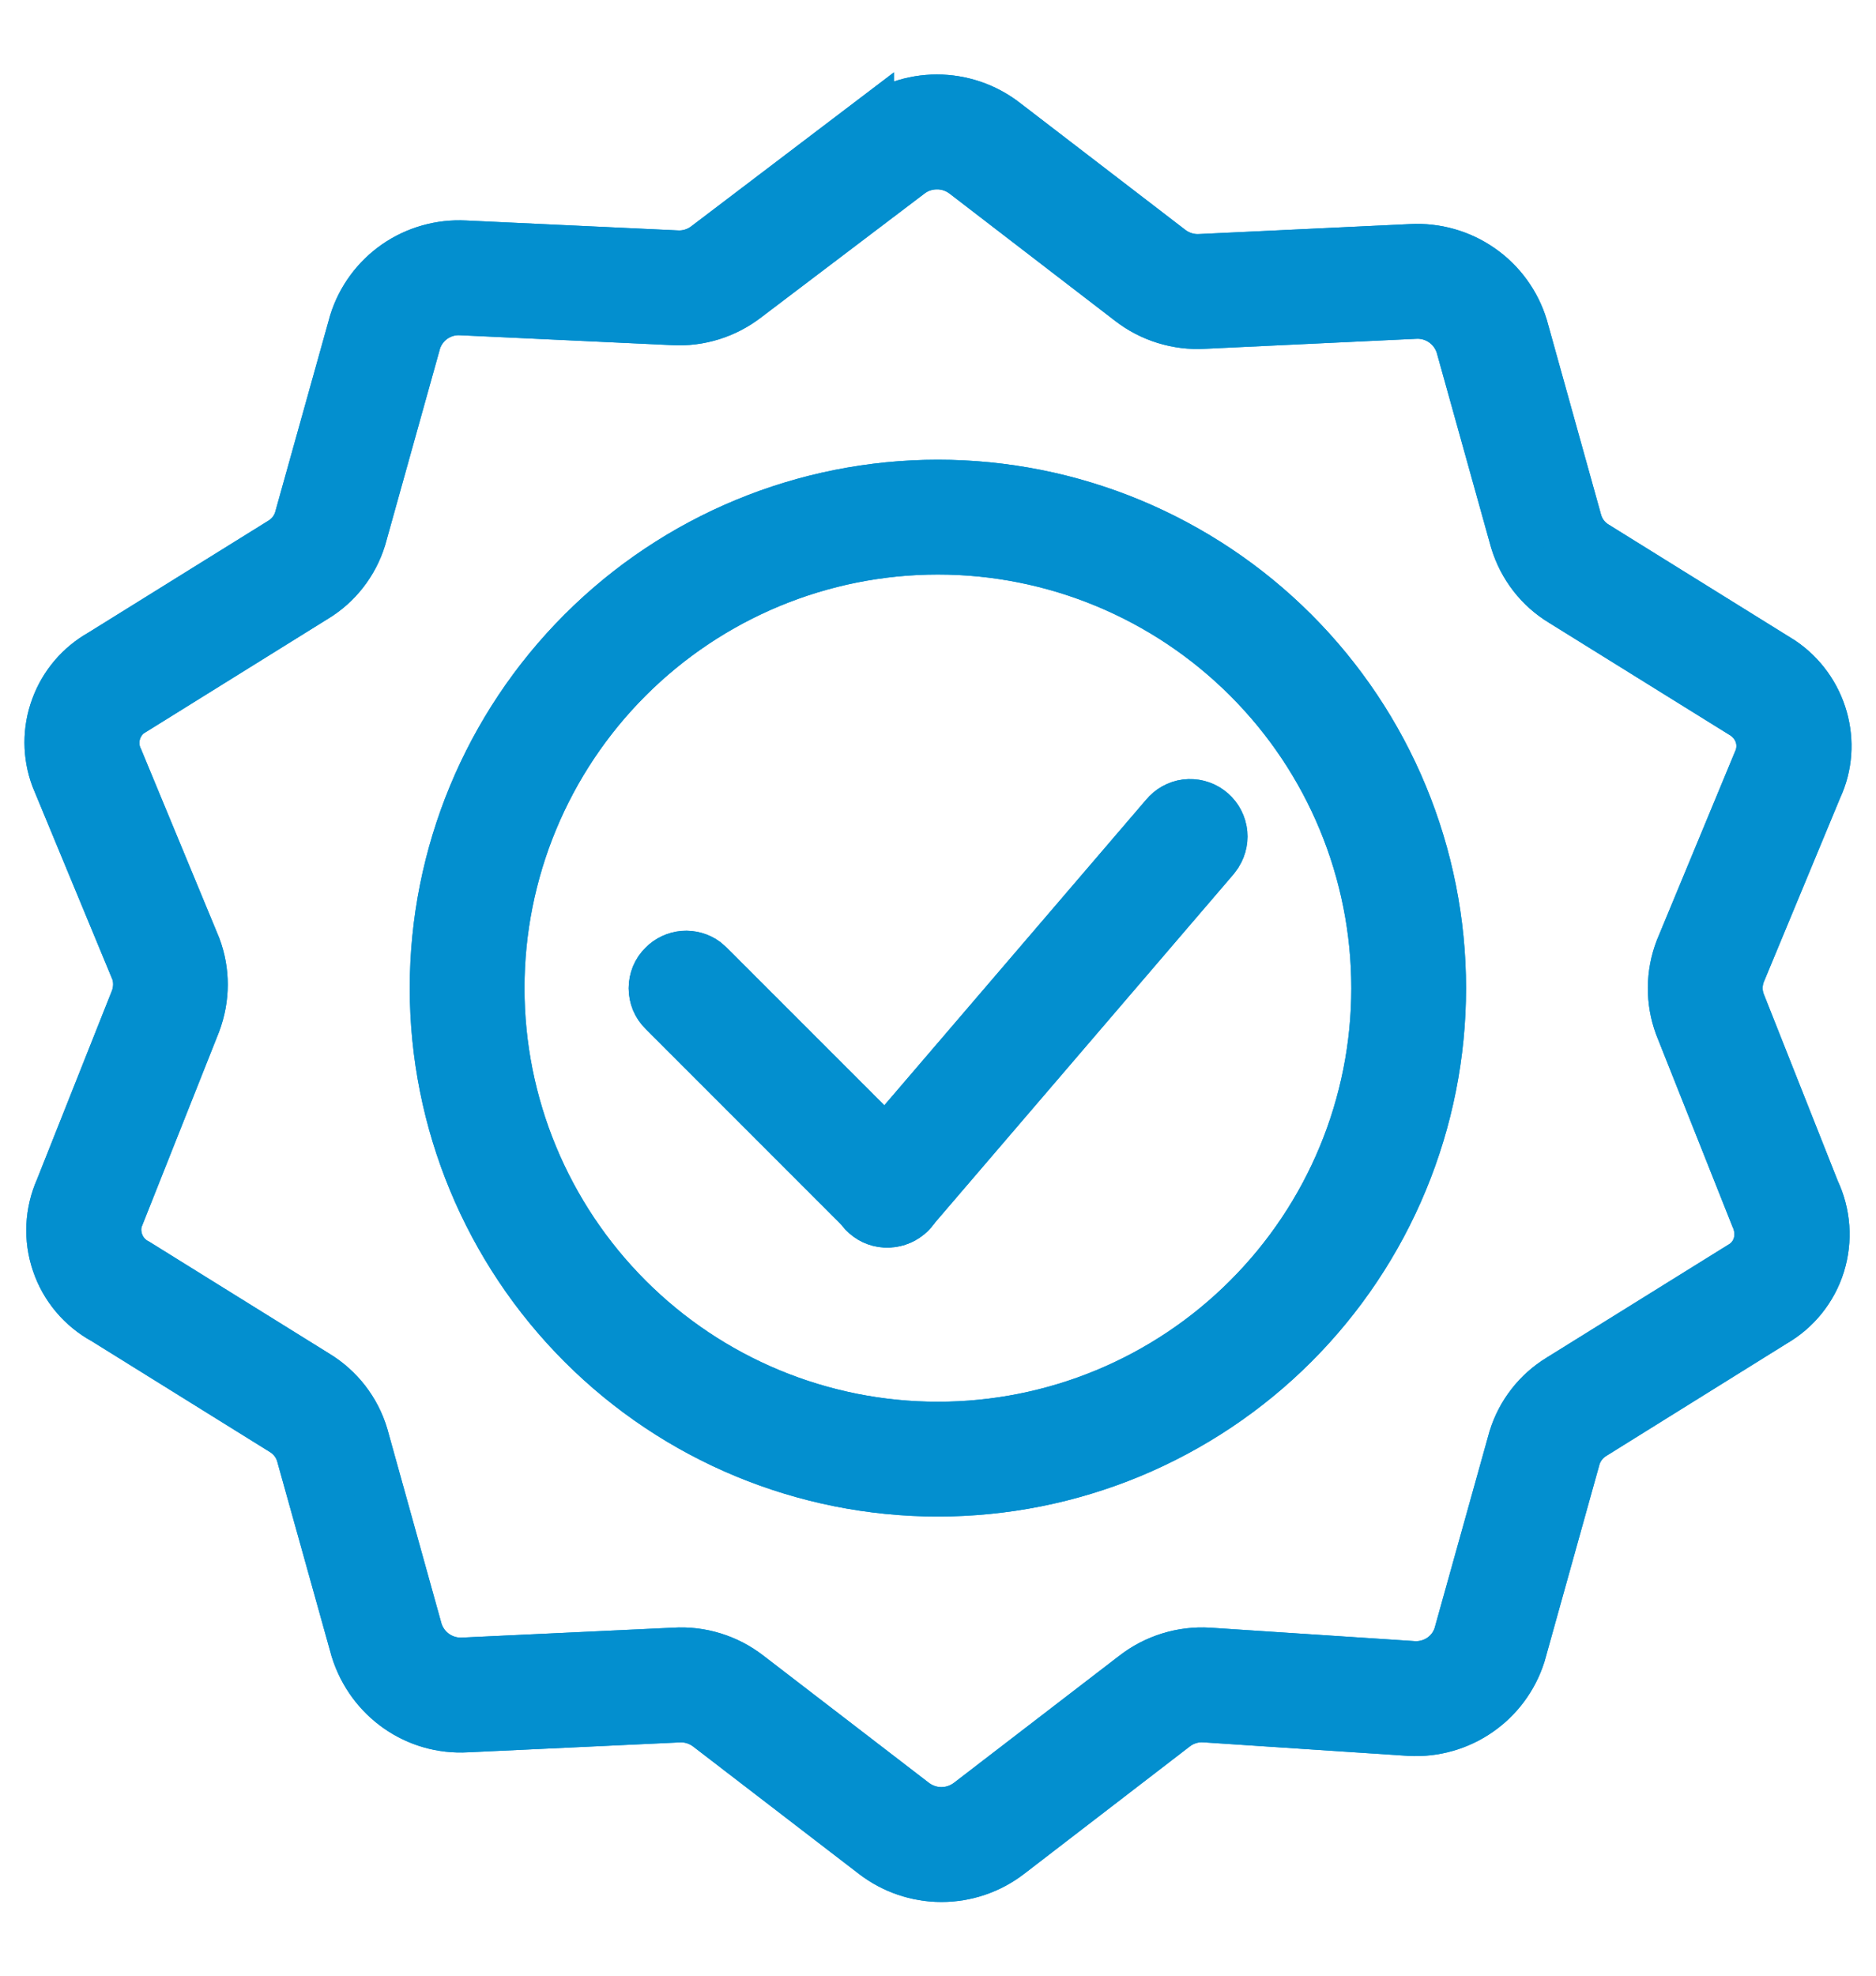
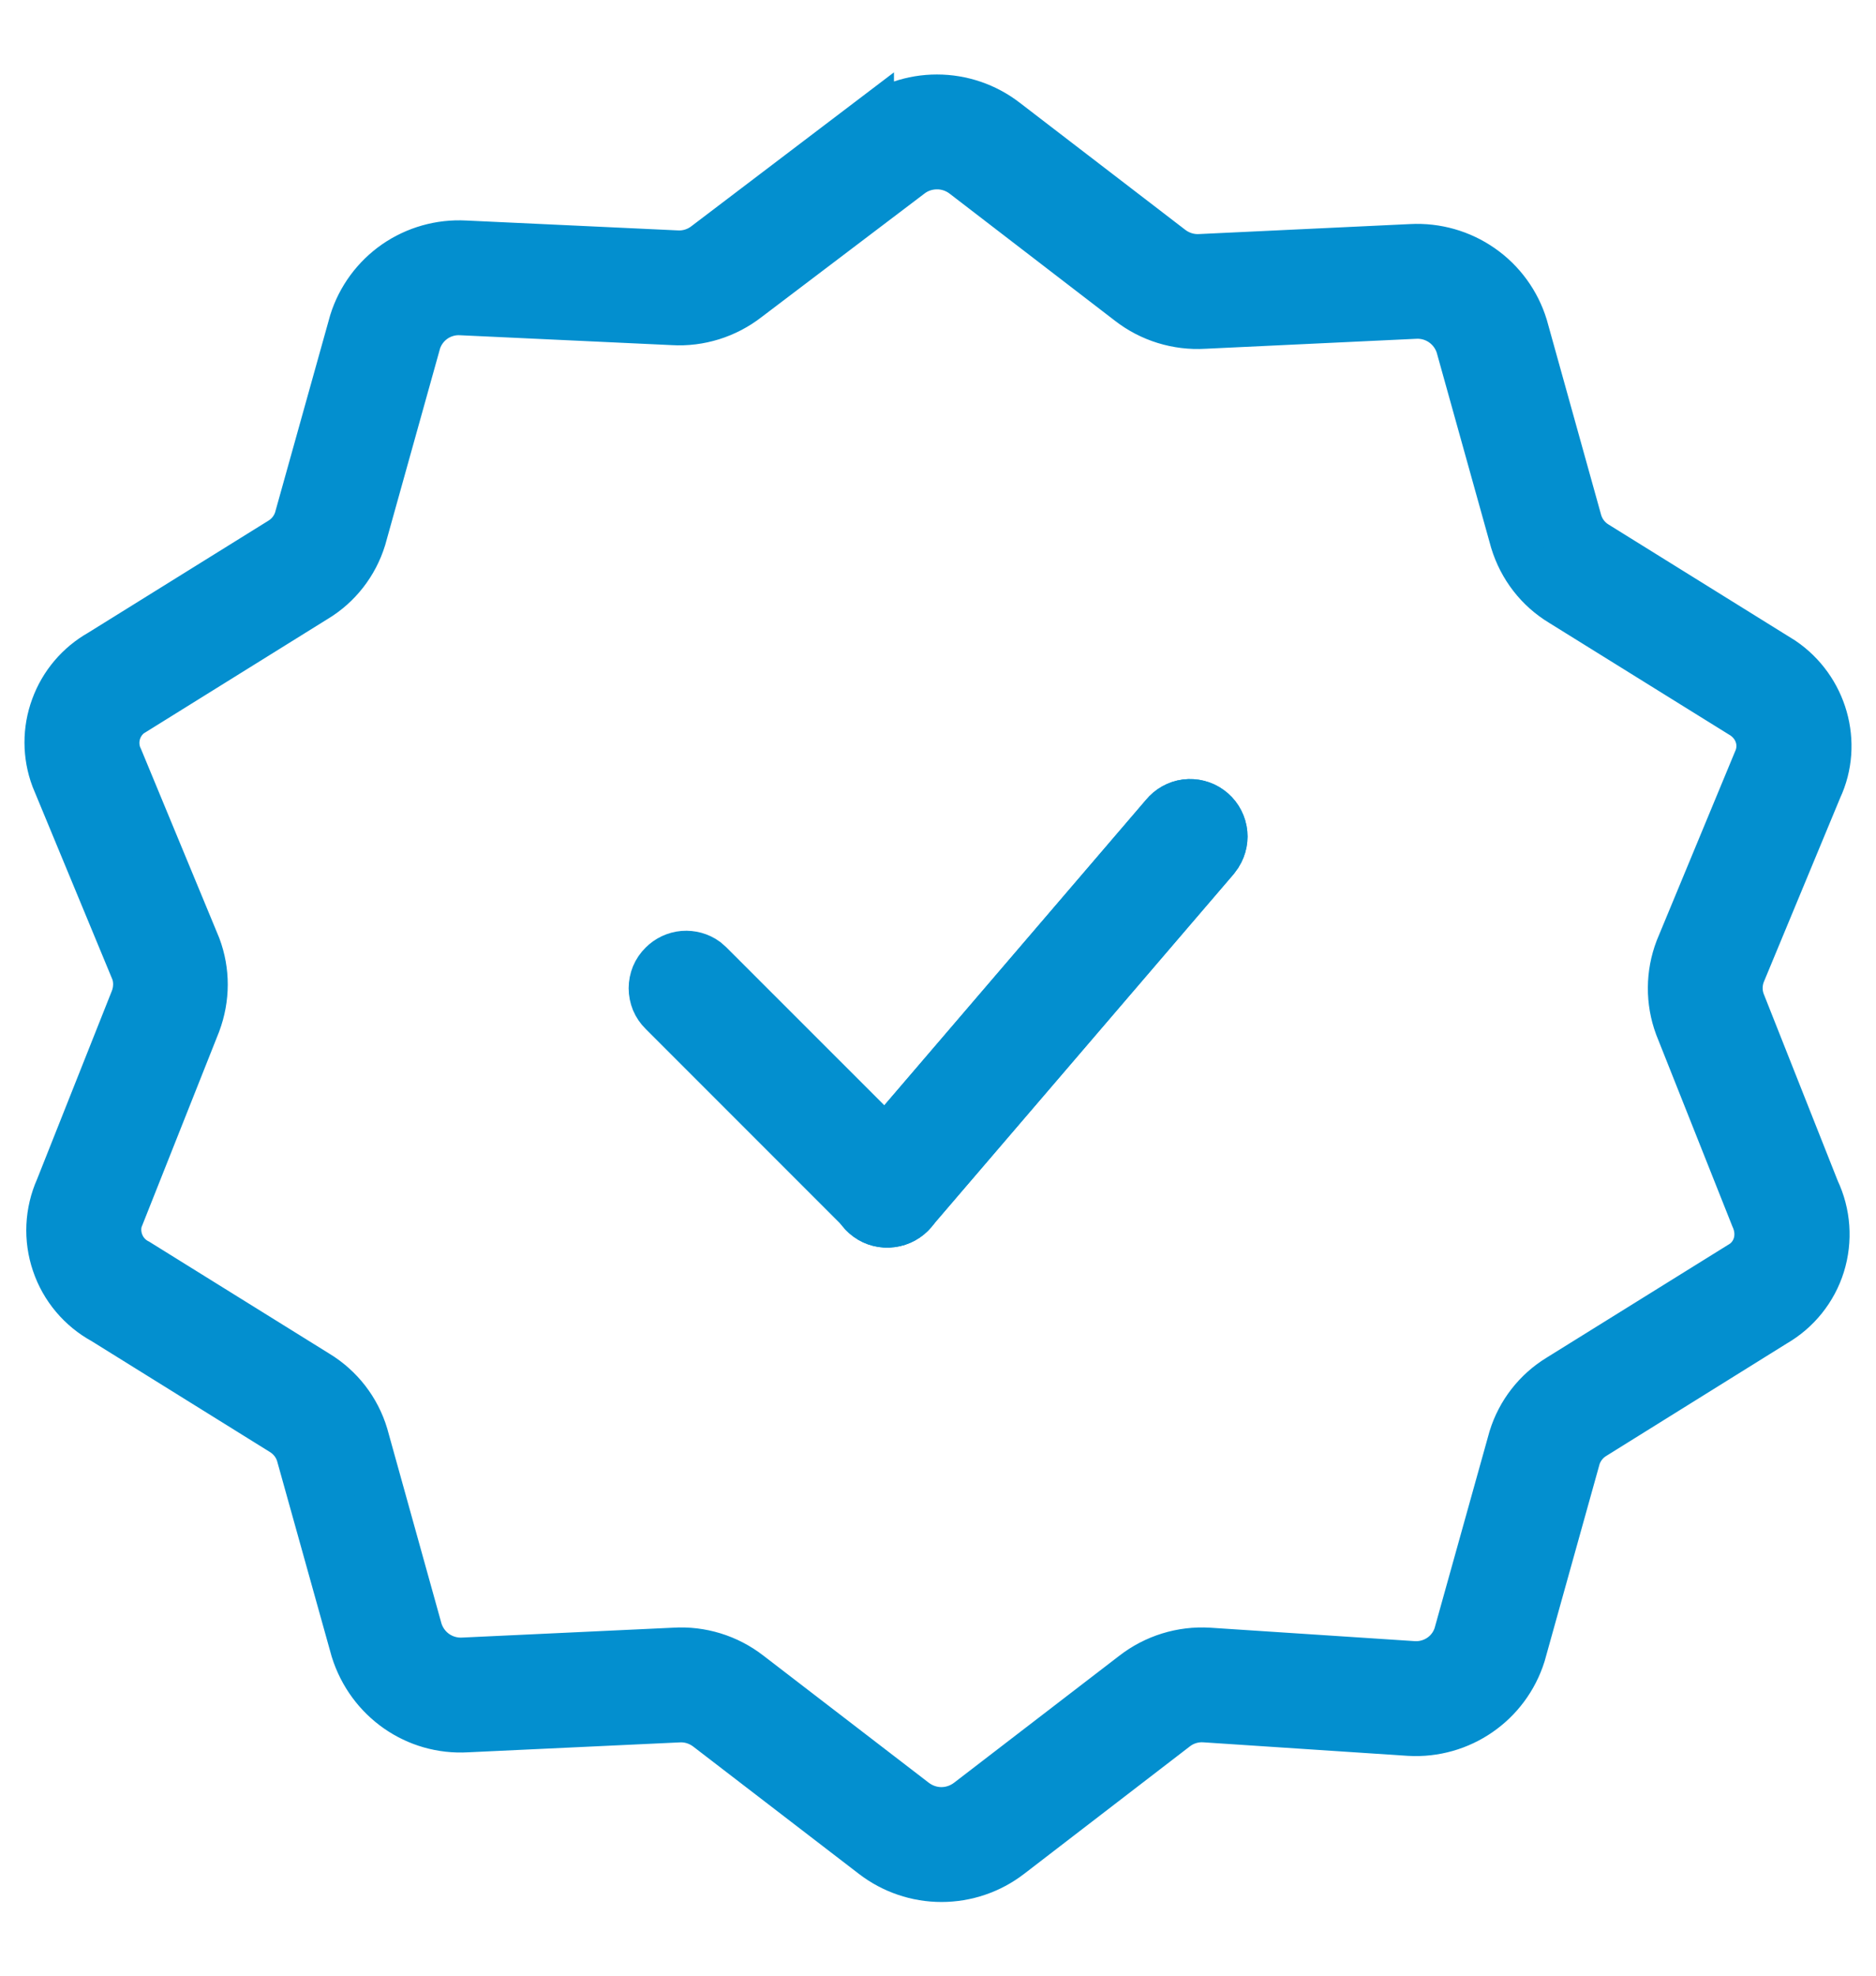
<svg xmlns="http://www.w3.org/2000/svg" width="19" height="20" viewBox="0 0 19 20" fill="none">
-   <path d="M9.499 4.904C10.169 4.904 10.832 5.036 11.45 5.292C12.069 5.549 12.631 5.924 13.105 6.398C13.578 6.871 13.954 7.433 14.21 8.052C14.466 8.67 14.598 9.334 14.598 10.003C14.598 10.673 14.466 11.336 14.21 11.954C13.954 12.573 13.578 13.135 13.105 13.608C12.631 14.082 12.069 14.457 11.45 14.714C10.832 14.97 10.169 15.102 9.499 15.102C8.147 15.102 6.85 14.565 5.894 13.608C4.938 12.652 4.4 11.355 4.4 10.003C4.4 8.651 4.938 7.354 5.894 6.398C6.85 5.441 8.147 4.904 9.499 4.904ZM9.499 5.566C8.322 5.566 7.194 6.034 6.362 6.866C5.53 7.698 5.062 8.826 5.062 10.003C5.062 11.18 5.53 12.308 6.362 13.14C7.194 13.973 8.322 14.44 9.499 14.44C10.676 14.44 11.804 13.973 12.636 13.14C13.469 12.308 13.936 11.18 13.936 10.003C13.936 8.826 13.469 7.698 12.636 6.866C11.804 6.034 10.676 5.566 9.499 5.566Z" fill="#038FCF" stroke="#038FCF" stroke-width="0.5" />
  <path d="M8.804 1.236L7.159 2.485C7.072 2.554 6.962 2.589 6.851 2.582L4.708 2.482C4.461 2.469 4.216 2.538 4.012 2.679C3.809 2.82 3.658 3.025 3.584 3.261L3.025 5.261C2.995 5.355 2.931 5.435 2.846 5.486L1.021 6.62C0.808 6.74 0.645 6.932 0.561 7.162C0.476 7.392 0.477 7.645 0.563 7.874L1.373 9.829C1.404 9.915 1.404 10.02 1.368 10.116L0.606 12.034C0.5 12.271 0.487 12.54 0.571 12.786C0.654 13.032 0.827 13.237 1.055 13.361L2.86 14.483C2.951 14.538 3.016 14.621 3.046 14.719L3.599 16.699C3.755 17.197 4.219 17.519 4.729 17.489L6.865 17.389C6.976 17.381 7.086 17.415 7.174 17.483L8.851 18.771C9.047 18.922 9.288 19.004 9.535 19.004C9.783 19.004 10.024 18.922 10.22 18.771L11.894 17.484C11.981 17.415 12.09 17.381 12.201 17.388L14.274 17.525C14.786 17.555 15.251 17.233 15.404 16.746L15.962 14.746C15.993 14.652 16.058 14.572 16.143 14.522L17.966 13.387C18.191 13.258 18.359 13.049 18.436 12.802C18.513 12.554 18.494 12.287 18.383 12.053L17.627 10.145C17.593 10.051 17.594 9.948 17.629 9.854L18.408 7.977C18.62 7.525 18.463 6.976 18.044 6.693L16.164 5.525C16.075 5.472 16.009 5.388 15.978 5.289L15.426 3.308C15.353 3.069 15.202 2.861 14.996 2.718C14.791 2.575 14.544 2.505 14.295 2.518L12.159 2.619C12.048 2.626 11.939 2.592 11.851 2.524L10.174 1.237C9.978 1.086 9.737 1.004 9.489 1.004C9.241 1.004 9.001 1.086 8.804 1.237V1.236ZM9.77 1.762L11.445 3.049C11.657 3.214 11.924 3.297 12.194 3.281L14.33 3.18C14.431 3.174 14.531 3.202 14.614 3.259C14.698 3.317 14.759 3.4 14.79 3.496L15.342 5.475C15.422 5.737 15.591 5.953 15.817 6.09L17.635 7.219C17.817 7.322 17.884 7.532 17.801 7.709L17.012 9.612C16.917 9.86 16.915 10.135 17.007 10.384L17.775 12.316C17.866 12.511 17.799 12.722 17.629 12.817L15.796 13.956C15.571 14.093 15.404 14.307 15.326 14.559L14.768 16.557C14.737 16.651 14.676 16.732 14.594 16.787C14.512 16.842 14.414 16.869 14.315 16.863L12.243 16.727C11.971 16.71 11.703 16.793 11.488 16.96L9.815 18.245C9.734 18.307 9.636 18.341 9.534 18.341C9.433 18.341 9.335 18.307 9.254 18.245L7.579 16.958C7.365 16.792 7.099 16.71 6.829 16.727L4.694 16.827C4.593 16.833 4.492 16.805 4.409 16.748C4.326 16.691 4.264 16.607 4.233 16.511L3.682 14.532C3.605 14.275 3.435 14.056 3.206 13.917L1.389 12.788C1.31 12.748 1.248 12.682 1.213 12.601C1.178 12.521 1.171 12.43 1.195 12.346L1.986 10.354C2.08 10.102 2.08 9.833 1.988 9.587L1.201 7.687C1.162 7.609 1.152 7.519 1.172 7.434C1.192 7.349 1.241 7.273 1.311 7.22L3.191 6.051C3.414 5.917 3.583 5.701 3.661 5.448L4.219 3.45C4.251 3.356 4.312 3.276 4.394 3.22C4.476 3.165 4.574 3.138 4.672 3.144L6.816 3.244C7.082 3.26 7.349 3.177 7.563 3.01L9.207 1.764C9.287 1.701 9.386 1.667 9.488 1.667C9.59 1.666 9.689 1.7 9.77 1.762Z" fill="#038FCF" stroke="#038FCF" stroke-width="0.5" />
  <path d="M6.715 9.77C6.77 9.714 6.844 9.68 6.922 9.673C7 9.667 7.079 9.688 7.142 9.734L7.183 9.77L9.223 11.809C9.283 11.868 9.318 11.947 9.322 12.03C9.326 12.114 9.298 12.196 9.244 12.26C9.19 12.324 9.113 12.365 9.03 12.374C8.947 12.384 8.863 12.362 8.796 12.313L8.755 12.278L6.715 10.238C6.684 10.208 6.659 10.171 6.642 10.131C6.626 10.091 6.617 10.048 6.617 10.004C6.617 9.96 6.626 9.917 6.642 9.877C6.659 9.837 6.684 9.8 6.715 9.77Z" fill="#038FCF" stroke="#038FCF" stroke-width="0.5" />
  <path d="M11.798 8.258C11.851 8.193 11.928 8.15 12.011 8.139C12.095 8.129 12.18 8.15 12.248 8.2C12.316 8.249 12.363 8.323 12.379 8.406C12.395 8.489 12.378 8.574 12.333 8.646L12.301 8.69L9.241 12.259C9.188 12.324 9.111 12.367 9.028 12.377C8.944 12.388 8.859 12.367 8.791 12.317C8.723 12.268 8.676 12.194 8.66 12.111C8.644 12.028 8.661 11.942 8.706 11.871L8.738 11.828L11.798 8.258Z" fill="#038FCF" stroke="#038FCF" stroke-width="0.5" />
-   <path d="M9.499 4.904C10.169 4.904 10.832 5.036 11.45 5.292C12.069 5.549 12.631 5.924 13.105 6.398C13.578 6.871 13.954 7.433 14.21 8.052C14.466 8.67 14.598 9.334 14.598 10.003C14.598 10.673 14.466 11.336 14.21 11.954C13.954 12.573 13.578 13.135 13.105 13.608C12.631 14.082 12.069 14.457 11.45 14.714C10.832 14.97 10.169 15.102 9.499 15.102C8.147 15.102 6.85 14.565 5.894 13.608C4.938 12.652 4.4 11.355 4.4 10.003C4.4 8.651 4.938 7.354 5.894 6.398C6.85 5.441 8.147 4.904 9.499 4.904ZM9.499 5.566C8.322 5.566 7.194 6.034 6.362 6.866C5.53 7.698 5.062 8.826 5.062 10.003C5.062 11.18 5.53 12.308 6.362 13.14C7.194 13.973 8.322 14.44 9.499 14.44C10.676 14.44 11.804 13.973 12.636 13.14C13.469 12.308 13.936 11.18 13.936 10.003C13.936 8.826 13.469 7.698 12.636 6.866C11.804 6.034 10.676 5.566 9.499 5.566Z" fill="#038FCF" stroke="#038FCF" stroke-width="0.5" />
-   <path d="M8.804 1.236L7.159 2.485C7.072 2.554 6.962 2.589 6.851 2.582L4.708 2.482C4.461 2.469 4.216 2.538 4.012 2.679C3.809 2.82 3.658 3.025 3.584 3.261L3.025 5.261C2.995 5.355 2.931 5.435 2.846 5.486L1.021 6.62C0.808 6.74 0.645 6.932 0.561 7.162C0.476 7.392 0.477 7.645 0.563 7.874L1.373 9.829C1.404 9.915 1.404 10.02 1.368 10.116L0.606 12.034C0.5 12.271 0.487 12.54 0.571 12.786C0.654 13.032 0.827 13.237 1.055 13.361L2.86 14.483C2.951 14.538 3.016 14.621 3.046 14.719L3.599 16.699C3.755 17.197 4.219 17.519 4.729 17.489L6.865 17.389C6.976 17.381 7.086 17.415 7.174 17.483L8.851 18.771C9.047 18.922 9.288 19.004 9.535 19.004C9.783 19.004 10.024 18.922 10.22 18.771L11.894 17.484C11.981 17.415 12.09 17.381 12.201 17.388L14.274 17.525C14.786 17.555 15.251 17.233 15.404 16.746L15.962 14.746C15.993 14.652 16.058 14.572 16.143 14.522L17.966 13.387C18.191 13.258 18.359 13.049 18.436 12.802C18.513 12.554 18.494 12.287 18.383 12.053L17.627 10.145C17.593 10.051 17.594 9.948 17.629 9.854L18.408 7.977C18.62 7.525 18.463 6.976 18.044 6.693L16.164 5.525C16.075 5.472 16.009 5.388 15.978 5.289L15.426 3.308C15.353 3.069 15.202 2.861 14.996 2.718C14.791 2.575 14.544 2.505 14.295 2.518L12.159 2.619C12.048 2.626 11.939 2.592 11.851 2.524L10.174 1.237C9.978 1.086 9.737 1.004 9.489 1.004C9.241 1.004 9.001 1.086 8.804 1.237V1.236ZM9.77 1.762L11.445 3.049C11.657 3.214 11.924 3.297 12.194 3.281L14.33 3.18C14.431 3.174 14.531 3.202 14.614 3.259C14.698 3.317 14.759 3.4 14.79 3.496L15.342 5.475C15.422 5.737 15.591 5.953 15.817 6.09L17.635 7.219C17.817 7.322 17.884 7.532 17.801 7.709L17.012 9.612C16.917 9.86 16.915 10.135 17.007 10.384L17.775 12.316C17.866 12.511 17.799 12.722 17.629 12.817L15.796 13.956C15.571 14.093 15.404 14.307 15.326 14.559L14.768 16.557C14.737 16.651 14.676 16.732 14.594 16.787C14.512 16.842 14.414 16.869 14.315 16.863L12.243 16.727C11.971 16.71 11.703 16.793 11.488 16.96L9.815 18.245C9.734 18.307 9.636 18.341 9.534 18.341C9.433 18.341 9.335 18.307 9.254 18.245L7.579 16.958C7.365 16.792 7.099 16.71 6.829 16.727L4.694 16.827C4.593 16.833 4.492 16.805 4.409 16.748C4.326 16.691 4.264 16.607 4.233 16.511L3.682 14.532C3.605 14.275 3.435 14.056 3.206 13.917L1.389 12.788C1.31 12.748 1.248 12.682 1.213 12.601C1.178 12.521 1.171 12.43 1.195 12.346L1.986 10.354C2.08 10.102 2.08 9.833 1.988 9.587L1.201 7.687C1.162 7.609 1.152 7.519 1.172 7.434C1.192 7.349 1.241 7.273 1.311 7.22L3.191 6.051C3.414 5.917 3.583 5.701 3.661 5.448L4.219 3.45C4.251 3.356 4.312 3.276 4.394 3.22C4.476 3.165 4.574 3.138 4.672 3.144L6.816 3.244C7.082 3.26 7.349 3.177 7.563 3.01L9.207 1.764C9.287 1.701 9.386 1.667 9.488 1.667C9.59 1.666 9.689 1.7 9.77 1.762Z" fill="#038FCF" stroke="#038FCF" stroke-width="0.5" />
-   <path d="M6.715 9.77C6.77 9.714 6.844 9.68 6.922 9.673C7 9.667 7.079 9.688 7.142 9.734L7.183 9.77L9.223 11.809C9.283 11.868 9.318 11.947 9.322 12.03C9.326 12.114 9.298 12.196 9.244 12.26C9.19 12.324 9.113 12.365 9.03 12.374C8.947 12.384 8.863 12.362 8.796 12.313L8.755 12.278L6.715 10.238C6.684 10.208 6.659 10.171 6.642 10.131C6.626 10.091 6.617 10.048 6.617 10.004C6.617 9.96 6.626 9.917 6.642 9.877C6.659 9.837 6.684 9.8 6.715 9.77Z" fill="#038FCF" stroke="#038FCF" stroke-width="0.5" />
  <path d="M11.798 8.258C11.851 8.193 11.928 8.15 12.011 8.139C12.095 8.129 12.18 8.15 12.248 8.2C12.316 8.249 12.363 8.323 12.379 8.406C12.395 8.489 12.378 8.574 12.333 8.646L12.301 8.69L9.241 12.259C9.188 12.324 9.111 12.367 9.028 12.377C8.944 12.388 8.859 12.367 8.791 12.317C8.723 12.268 8.676 12.194 8.66 12.111C8.644 12.028 8.661 11.942 8.706 11.871L8.738 11.828L11.798 8.258Z" fill="#038FCF" stroke="#038FCF" stroke-width="0.5" />
</svg>